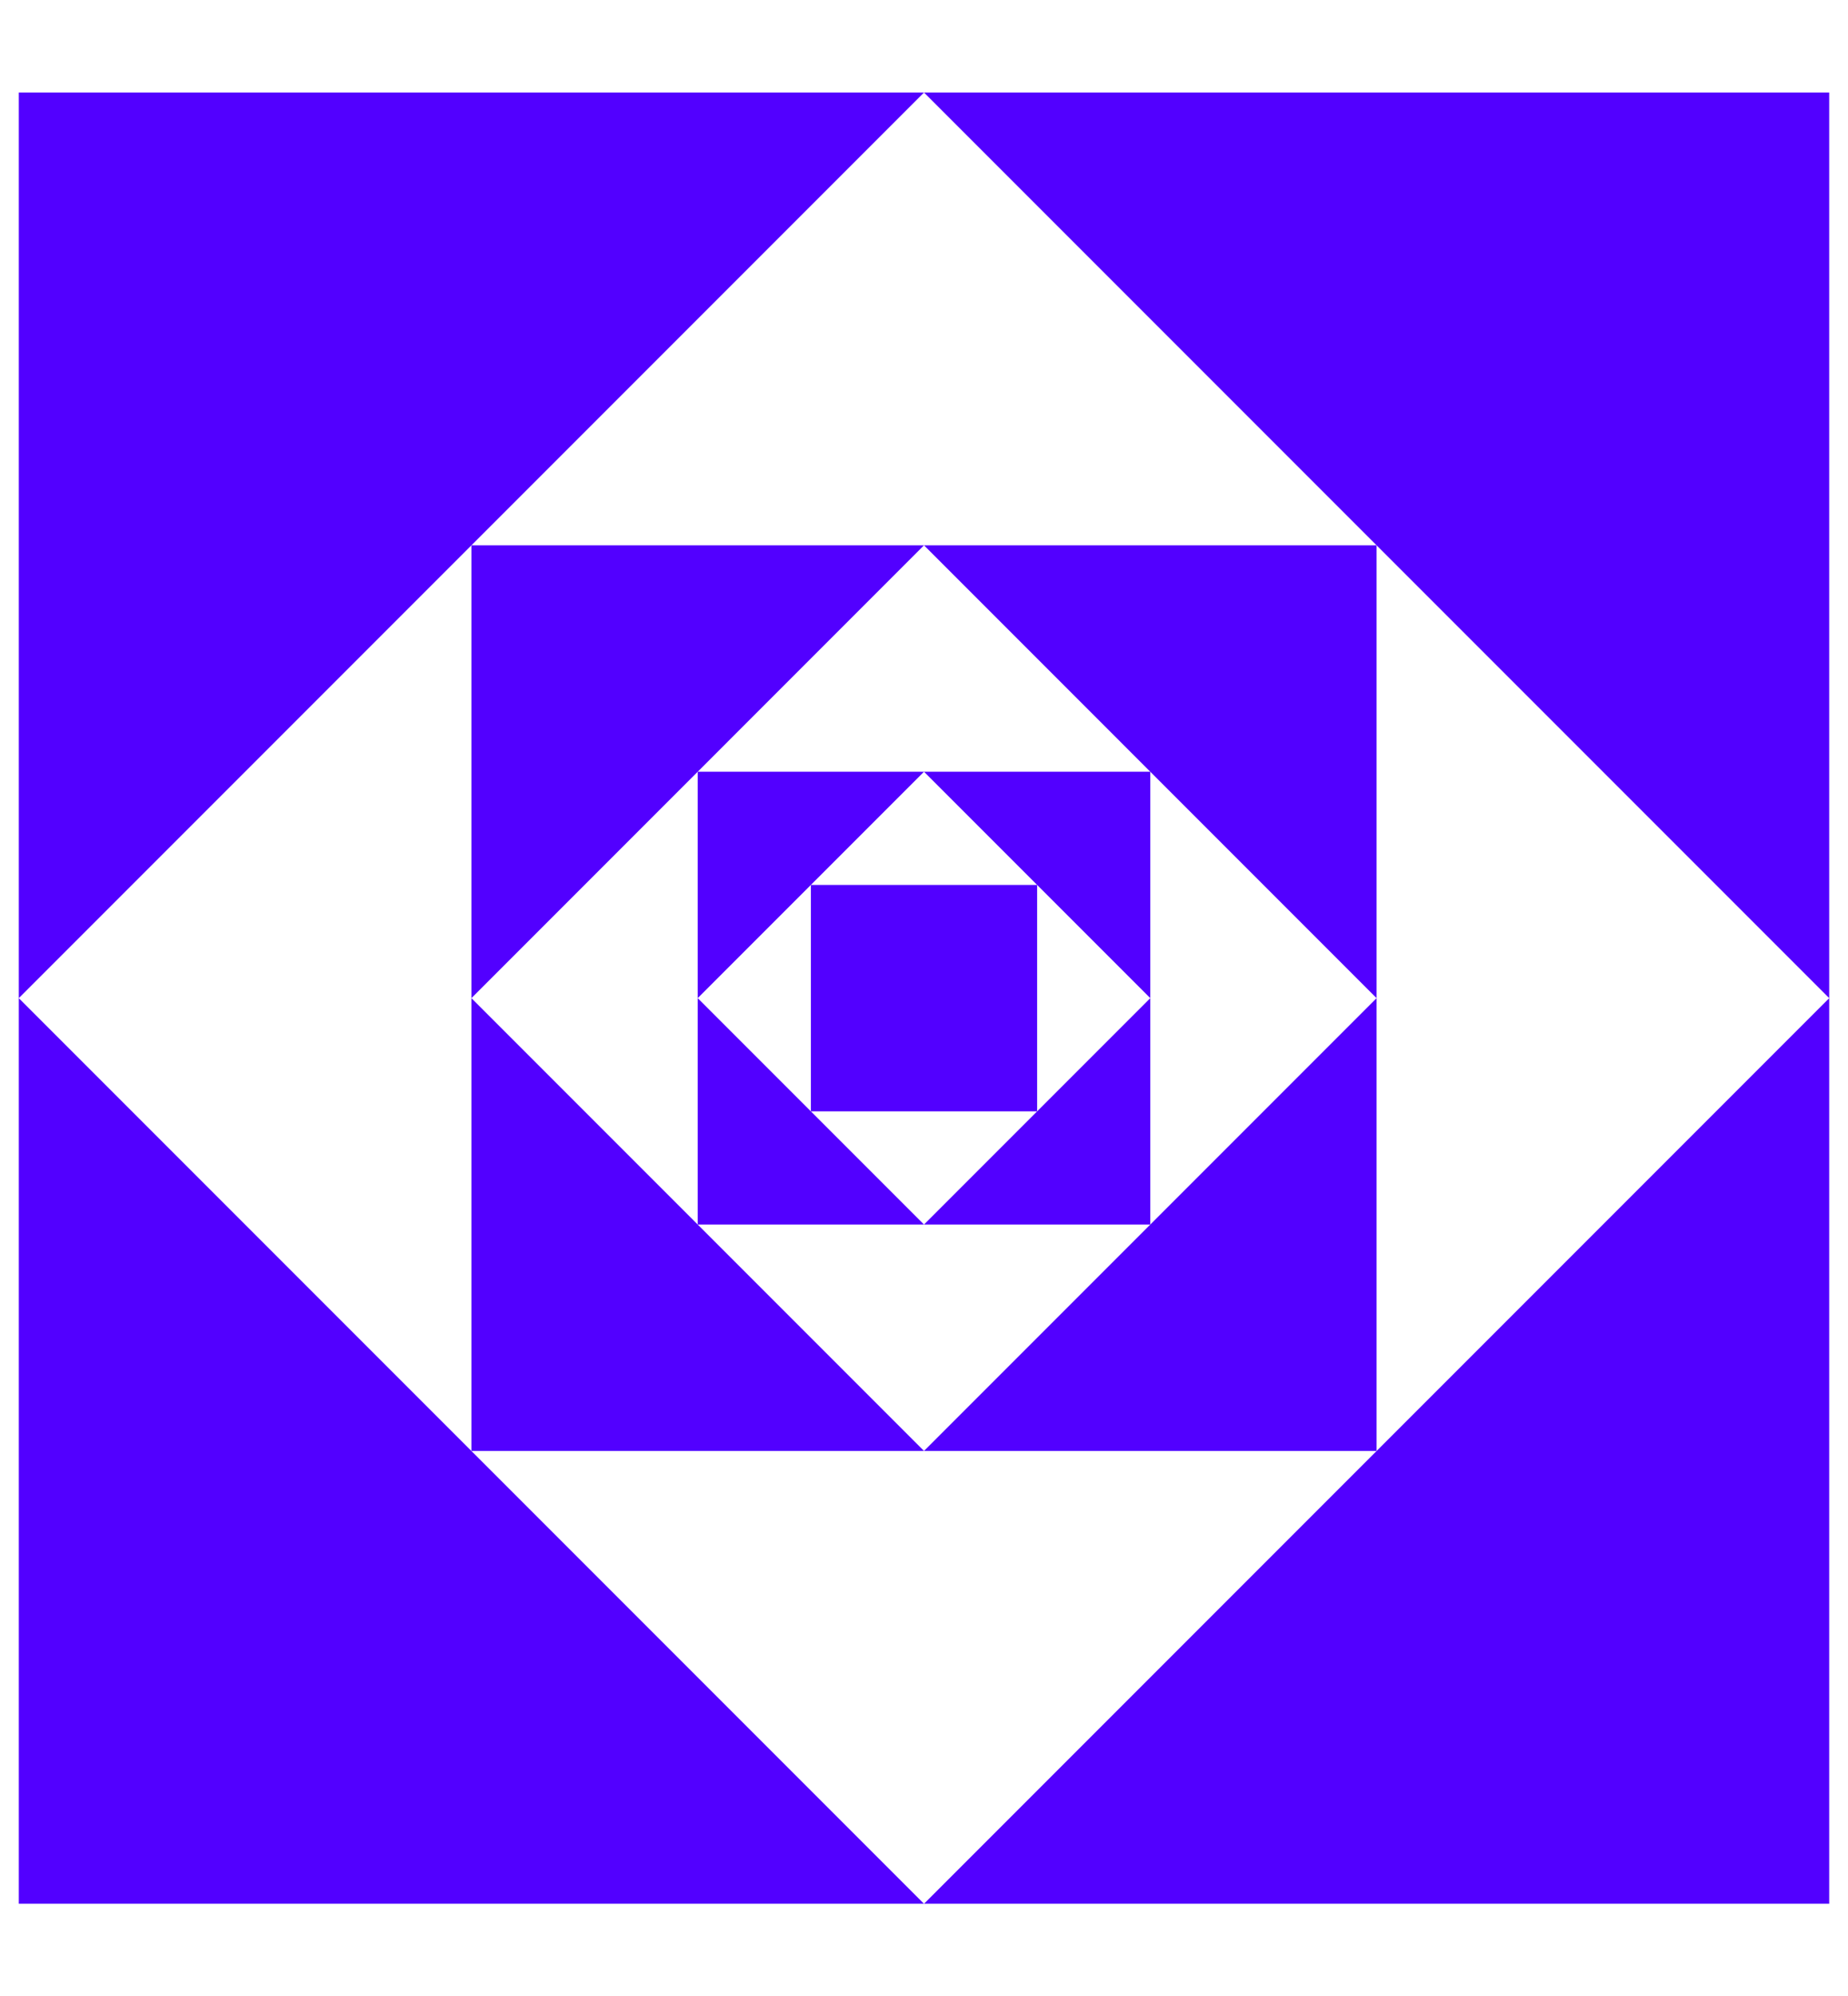
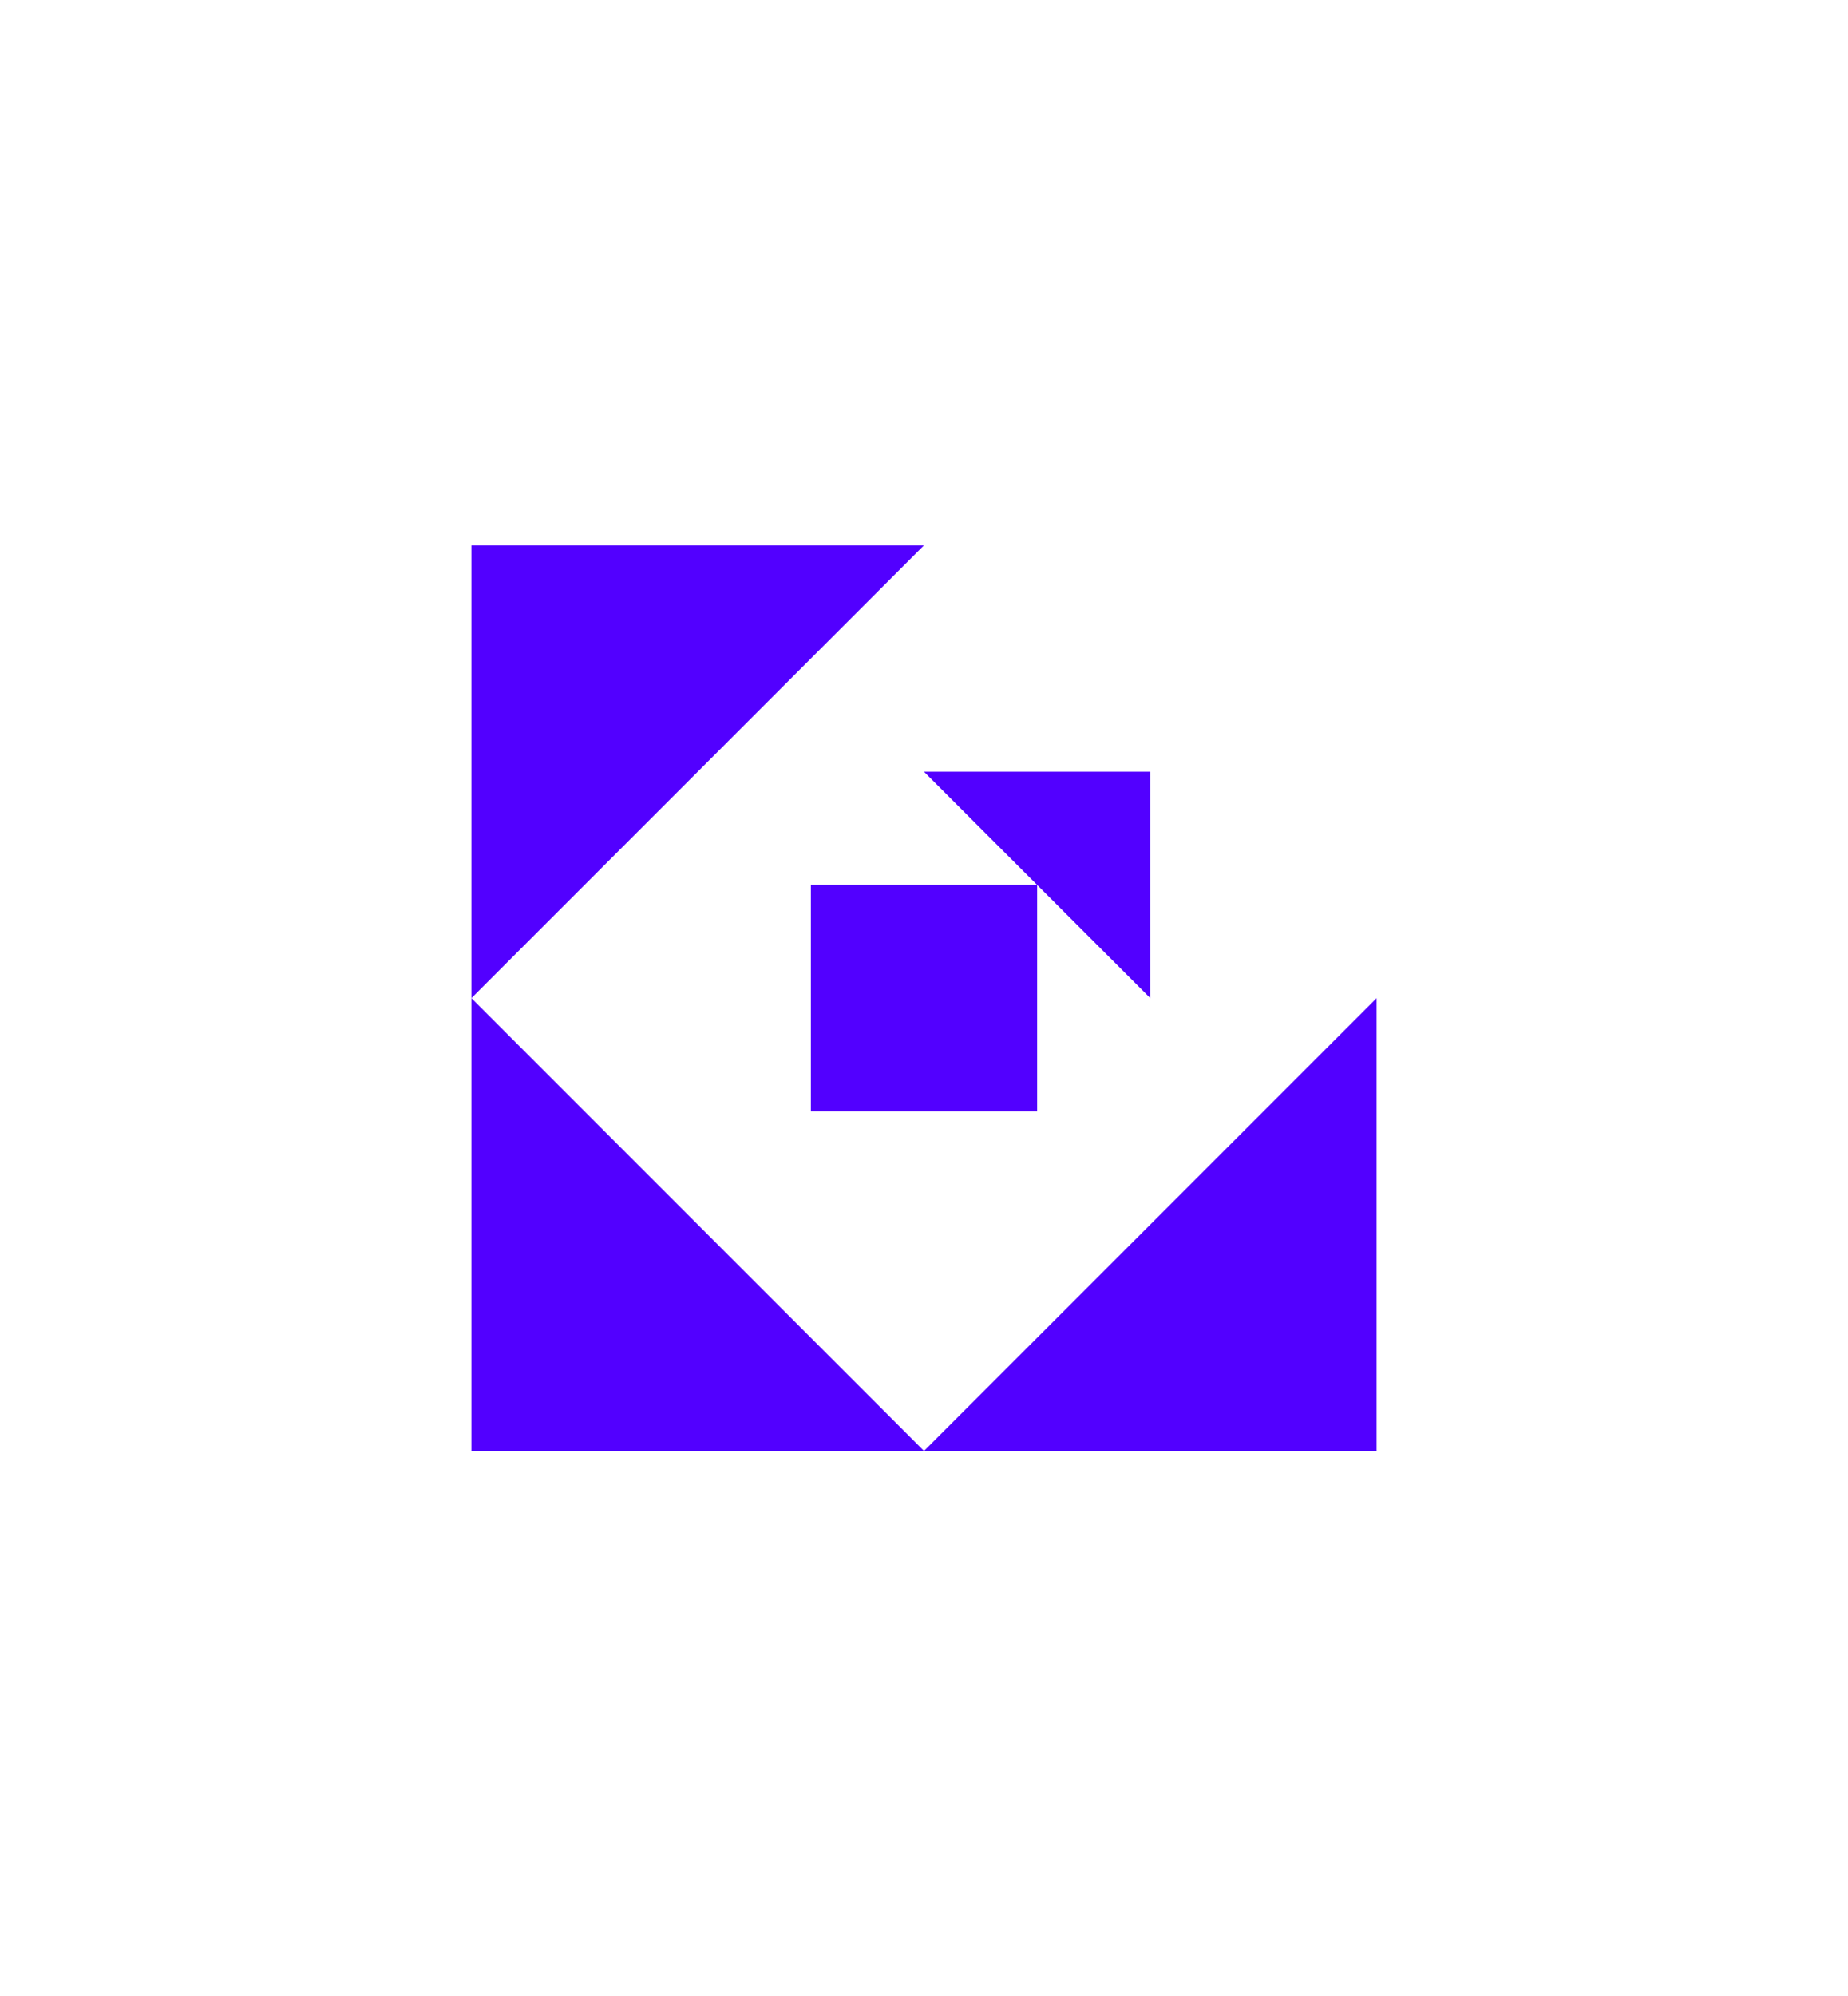
<svg xmlns="http://www.w3.org/2000/svg" id="_x2014_ÎÓÈ_x5F_1" viewBox="0 0 652 704">
  <defs>
    <style>
      .cls-1 {
        fill: #5200ff;
      }
    </style>
  </defs>
-   <polygon class="cls-1" points="326 32.63 645.37 352 326 671.37 6.63 352 326 32.63 6.63 32.63 6.63 671.37 645.37 671.37 645.37 32.63 326 32.63" />
  <g>
    <polygon class="cls-1" points="166.32 352 166.32 511.69 485.68 511.69 485.68 352 326 511.68 166.32 352" />
-     <polygon class="cls-1" points="326 192.31 485.68 352 485.68 192.31 326 192.31" />
    <polygon class="cls-1" points="166.32 192.31 166.32 352 326 192.31 166.32 192.31" />
  </g>
  <g>
-     <polygon class="cls-1" points="246.16 431.84 326 431.84 246.16 352 246.16 431.84" />
-     <polygon class="cls-1" points="405.84 431.84 405.84 352 326 431.84 405.84 431.84" />
-     <polygon class="cls-1" points="246.16 272.16 246.16 352 326 272.16 246.16 272.16" />
    <polygon class="cls-1" points="326 272.16 405.84 352 405.84 272.16 326 272.16" />
  </g>
  <rect class="cls-1" x="286.08" y="312.08" width="79.84" height="79.84" />
</svg>